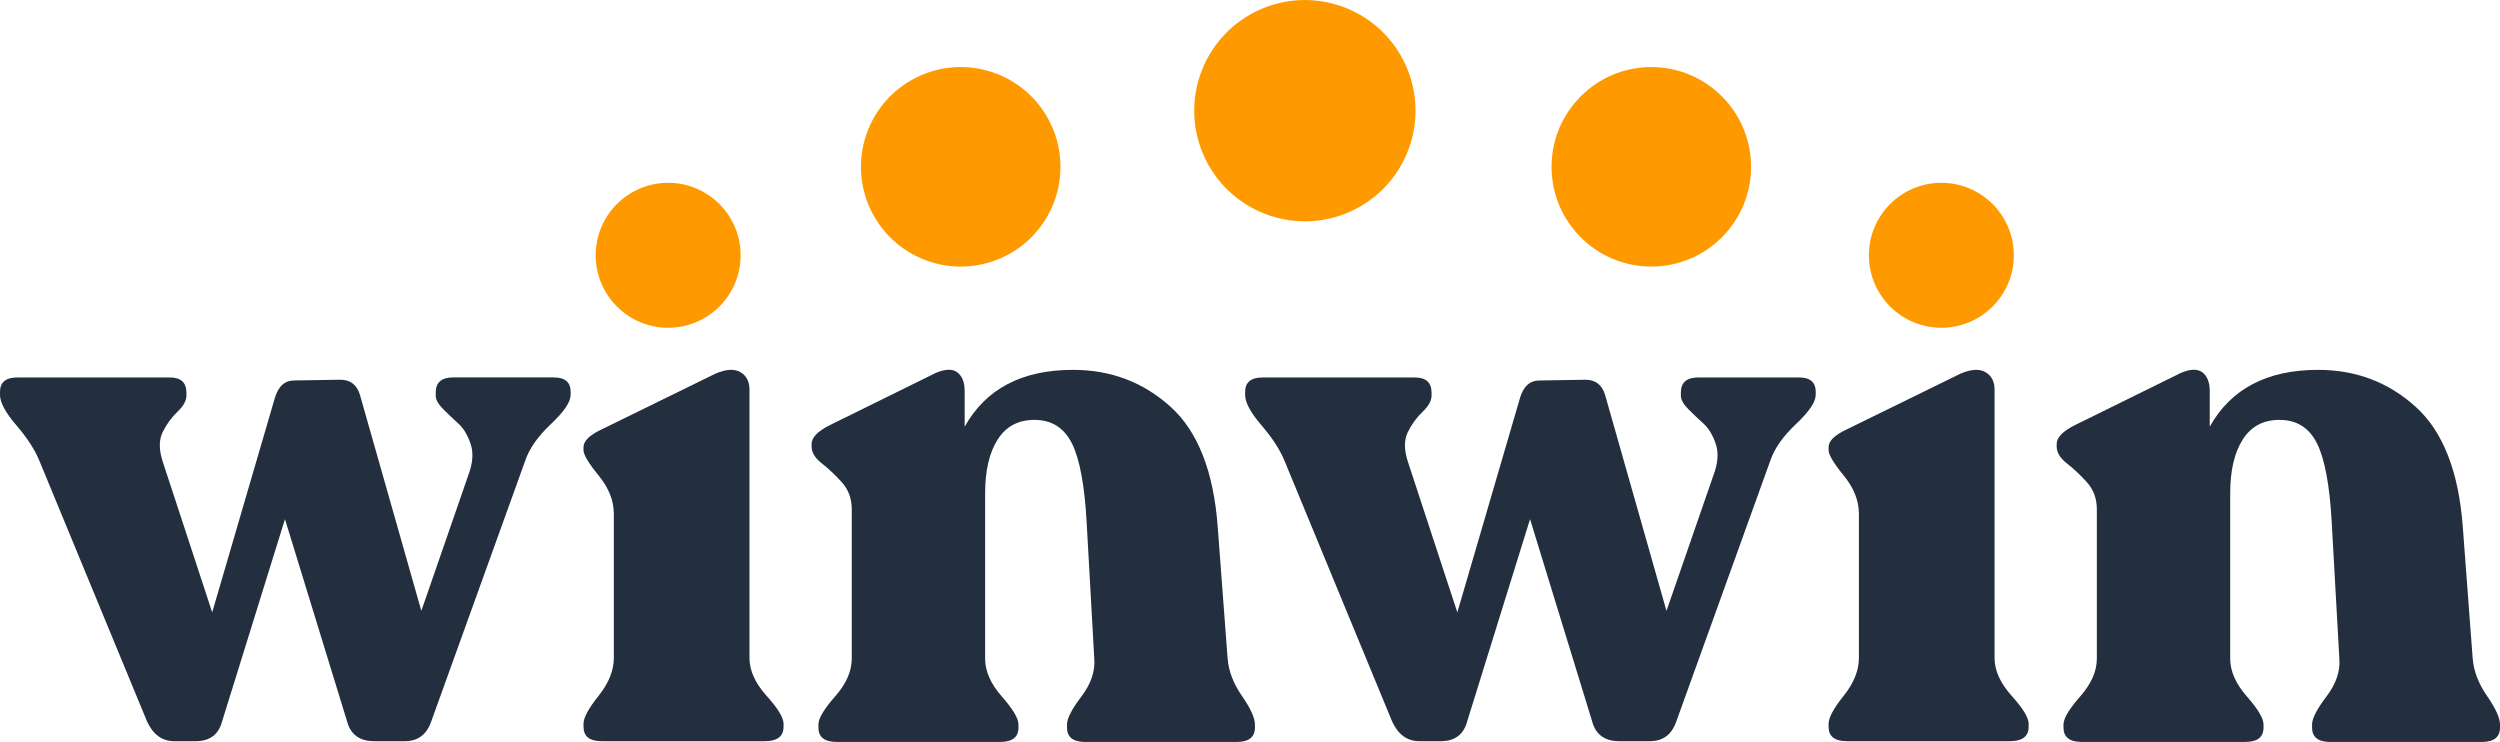
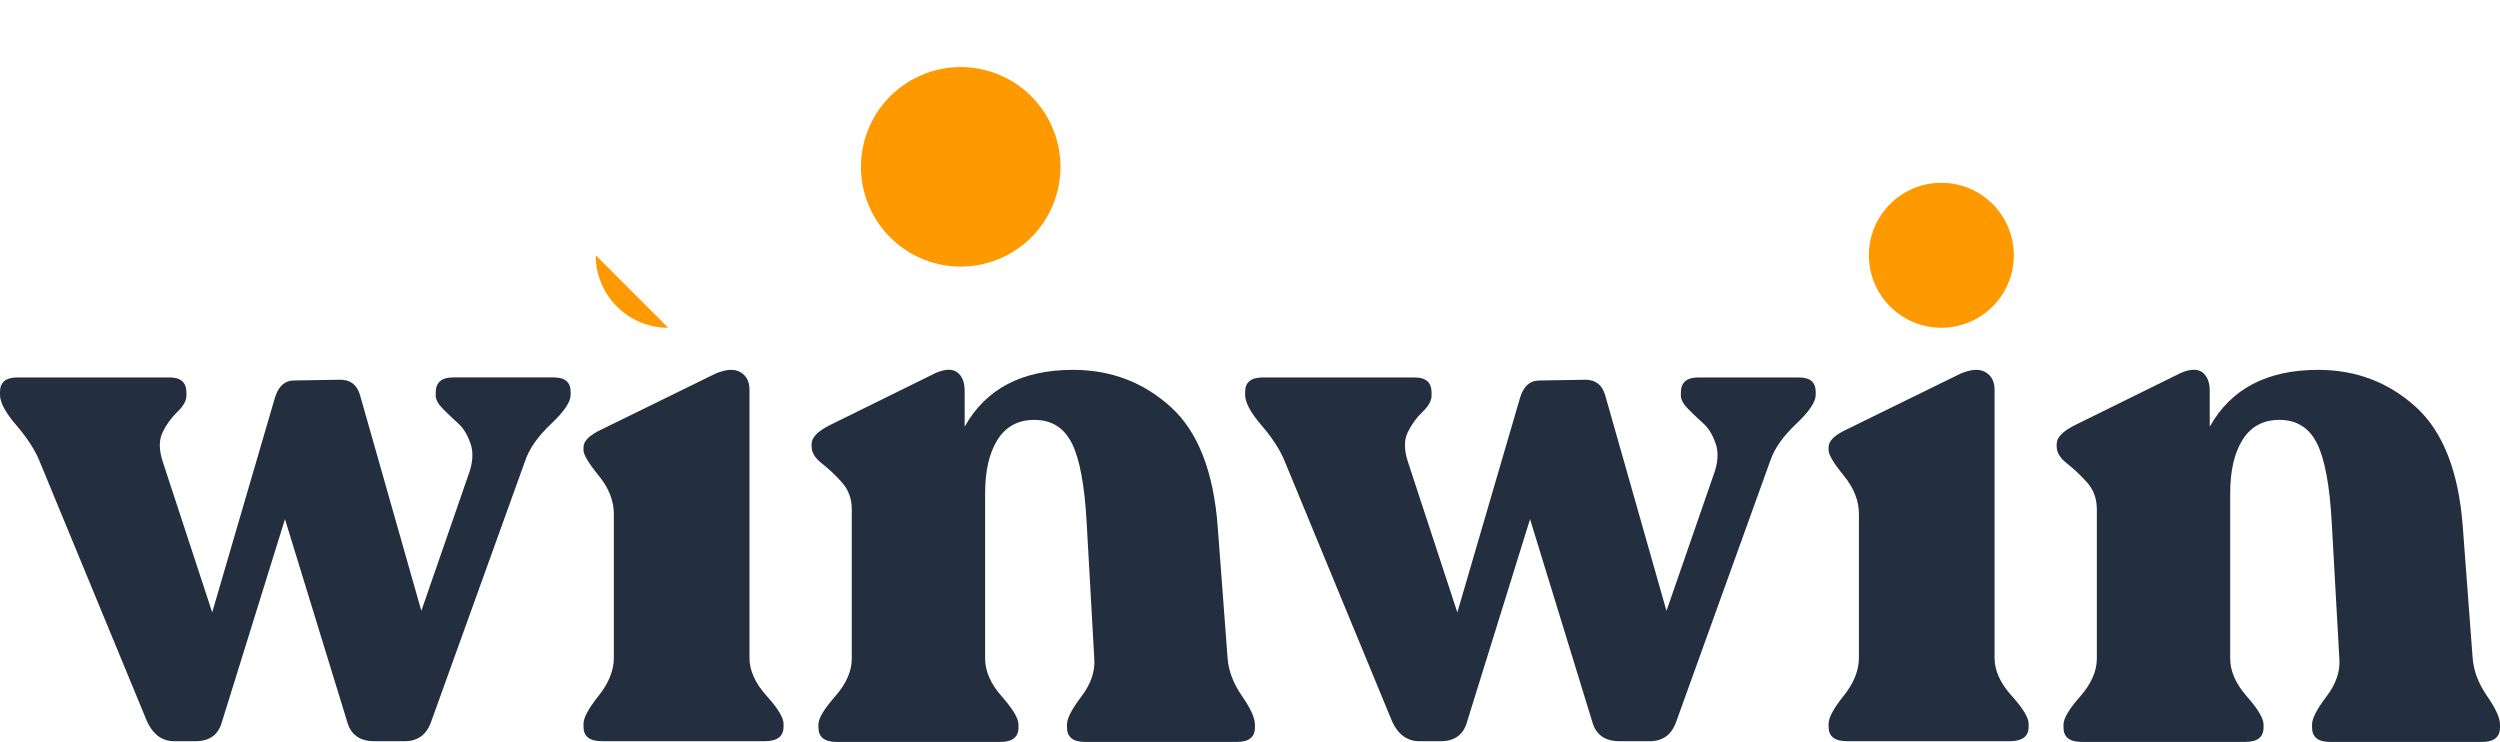
<svg xmlns="http://www.w3.org/2000/svg" id="Capa_2" data-name="Capa 2" viewBox="0 0 827.54 245.59">
  <defs>
    <style>
      .cls-1 {
        fill: #232f3e;
      }

      .cls-2 {
        fill: #f90;
      }
    </style>
  </defs>
  <g id="Capa_1-2" data-name="Capa 1">
    <g>
      <g>
-         <path class="cls-2" d="M221.17,108.49c-13.25,0-23.99-10.74-23.99-23.99s10.74-23.99,23.99-23.99,23.99,10.74,23.99,23.99-10.74,23.99-23.99,23.99Z" />
+         <path class="cls-2" d="M221.17,108.49c-13.25,0-23.99-10.74-23.99-23.99Z" />
        <circle class="cls-2" cx="318.03" cy="55.23" r="33.02" transform="translate(167.16 340.59) rotate(-71.99)" />
-         <circle class="cls-2" cx="431.91" cy="36.62" r="36.62" transform="translate(244.19 427.33) rotate(-69.18)" />
-         <circle class="cls-2" cx="546.61" cy="55.22" r="33.02" />
        <path class="cls-2" d="M642.62,108.49c-13.25,0-23.99-10.74-23.99-23.99s10.74-23.99,23.99-23.99,23.99,10.74,23.99,23.99-10.74,23.99-23.99,23.99Z" />
      </g>
      <path class="cls-1" d="M183.37,124.94c3.68,0,5.52,1.59,5.52,4.77v1c0,2.34-2.18,5.56-6.52,9.66-4.35,4.1-7.19,8.15-8.53,12.17l-31.1,86.29c-1.51,4.35-4.43,6.52-8.78,6.52h-10.03c-4.85,0-7.86-2.17-9.03-6.52l-20.57-66.98-20.82,66.98c-1.17,4.35-4.1,6.52-8.78,6.52h-7.02c-4.01,0-7.02-2.17-9.03-6.52L13.04,152.53c-1.51-3.68-4.06-7.61-7.65-11.79-3.6-4.18-5.39-7.53-5.39-10.03v-1c0-3.17,1.92-4.77,5.77-4.77H56.19c3.68,0,5.52,1.67,5.52,5.02v1c0,1.67-1,3.47-3.01,5.39-2.01,1.93-3.64,4.18-4.89,6.77-1.25,2.59-1.22,5.89,.13,9.91l16.3,49.67,20.82-71.24c1.17-3.68,3.26-5.52,6.27-5.52l15.3-.25c3.34,0,5.52,1.67,6.52,5.02l20.32,71.49,15.55-44.9c1.51-4.01,1.76-7.48,.75-10.41-1-2.92-2.34-5.14-4.01-6.65-1.67-1.5-3.35-3.09-5.02-4.77-1.67-1.67-2.51-3.18-2.51-4.52v-1c0-3.34,1.92-5.02,5.77-5.02h33.36Z" />
      <path class="cls-1" d="M199.17,245.34c-4.01,0-6.02-1.59-6.02-4.77v-1c0-2.01,1.67-5.1,5.02-9.28,3.34-4.18,5.02-8.36,5.02-12.54v-47.66c0-4.35-1.67-8.57-5.02-12.67-3.35-4.1-5.02-6.9-5.02-8.4v-1c0-2.01,1.92-3.93,5.77-5.77l37.88-18.56c3.51-1.51,6.27-1.67,8.28-.5,2.01,1.17,3.01,3.1,3.01,5.77v88.8c0,4.18,1.88,8.36,5.64,12.54,3.76,4.18,5.64,7.27,5.64,9.28v1c0,3.18-2.09,4.77-6.27,4.77h-53.93Z" />
      <path class="cls-1" d="M406.37,218c.33,4.18,1.92,8.32,4.77,12.42,2.84,4.1,4.26,7.24,4.26,9.41v1c0,3.18-2.01,4.77-6.02,4.77h-50.17c-4.01,0-6.02-1.59-6.02-4.77v-1c0-2.01,1.59-5.1,4.77-9.28,3.17-4.18,4.6-8.36,4.26-12.54l-2.51-44.9c-.67-12.37-2.3-21.15-4.89-26.34-2.6-5.18-6.73-7.78-12.42-7.78-5.35,0-9.41,2.18-12.17,6.52-2.76,4.35-4.14,10.29-4.14,17.81v54.68c0,4.18,1.84,8.36,5.52,12.54,3.68,4.18,5.52,7.27,5.52,9.28v1c0,3.18-2.01,4.77-6.02,4.77h-54.18c-4.01,0-6.02-1.59-6.02-4.77v-1c0-2.01,1.84-5.1,5.52-9.28,3.68-4.18,5.52-8.36,5.52-12.54v-49.42c0-3.51-1.09-6.48-3.26-8.91-2.18-2.42-4.39-4.51-6.65-6.27-2.26-1.76-3.39-3.64-3.39-5.64v-.75c0-2.17,2.01-4.26,6.02-6.27l35.12-17.31c3.17-1.34,5.56-1.38,7.15-.13,1.59,1.25,2.38,3.3,2.38,6.15v11.79c7.02-12.54,18.98-18.81,35.87-18.81,12.54,0,23.33,4.1,32.36,12.29,9.03,8.2,14.21,21.49,15.55,39.88l3.26,43.4Z" />
      <path class="cls-1" d="M595.51,124.94c3.68,0,5.52,1.59,5.52,4.77v1c0,2.34-2.18,5.56-6.52,9.66-4.35,4.1-7.19,8.15-8.53,12.17l-31.1,86.29c-1.51,4.35-4.43,6.52-8.78,6.52h-10.03c-4.85,0-7.86-2.17-9.03-6.52l-20.57-66.98-20.82,66.98c-1.17,4.35-4.1,6.52-8.78,6.52h-7.02c-4.01,0-7.02-2.17-9.03-6.52l-35.62-86.29c-1.51-3.68-4.06-7.61-7.65-11.79-3.6-4.18-5.39-7.53-5.39-10.03v-1c0-3.17,1.92-4.77,5.77-4.77h50.42c3.68,0,5.52,1.67,5.52,5.02v1c0,1.67-1,3.47-3.01,5.39-2.01,1.93-3.64,4.18-4.89,6.77-1.25,2.59-1.22,5.89,.13,9.91l16.3,49.67,20.82-71.24c1.17-3.68,3.26-5.52,6.27-5.52l15.3-.25c3.34,0,5.52,1.67,6.52,5.02l20.32,71.49,15.55-44.9c1.51-4.01,1.76-7.48,.75-10.41-1-2.92-2.34-5.14-4.01-6.65-1.67-1.5-3.35-3.09-5.02-4.77-1.67-1.67-2.51-3.18-2.51-4.52v-1c0-3.34,1.92-5.02,5.77-5.02h33.36Z" />
      <path class="cls-1" d="M611.31,245.34c-4.01,0-6.02-1.59-6.02-4.77v-1c0-2.01,1.67-5.1,5.02-9.28,3.34-4.18,5.02-8.36,5.02-12.54v-47.66c0-4.35-1.67-8.57-5.02-12.67-3.35-4.1-5.02-6.9-5.02-8.4v-1c0-2.01,1.92-3.93,5.77-5.77l37.88-18.56c3.51-1.51,6.27-1.67,8.28-.5,2.01,1.17,3.01,3.1,3.01,5.77v88.8c0,4.18,1.88,8.36,5.64,12.54,3.76,4.18,5.64,7.27,5.64,9.28v1c0,3.18-2.09,4.77-6.27,4.77h-53.93Z" />
      <path class="cls-1" d="M818.51,218c.33,4.18,1.92,8.32,4.77,12.42,2.84,4.1,4.26,7.24,4.26,9.41v1c0,3.18-2.01,4.77-6.02,4.77h-50.17c-4.01,0-6.02-1.59-6.02-4.77v-1c0-2.01,1.59-5.1,4.77-9.28,3.17-4.18,4.6-8.36,4.26-12.54l-2.51-44.9c-.67-12.37-2.3-21.15-4.89-26.34-2.6-5.18-6.73-7.78-12.42-7.78-5.35,0-9.41,2.18-12.17,6.52-2.76,4.35-4.14,10.29-4.14,17.81v54.68c0,4.18,1.84,8.36,5.52,12.54,3.68,4.18,5.52,7.27,5.52,9.28v1c0,3.18-2.01,4.77-6.02,4.77h-54.18c-4.01,0-6.02-1.59-6.02-4.77v-1c0-2.01,1.84-5.1,5.52-9.28,3.68-4.18,5.52-8.36,5.52-12.54v-49.42c0-3.51-1.09-6.48-3.26-8.91-2.18-2.42-4.39-4.51-6.65-6.27-2.26-1.76-3.39-3.64-3.39-5.64v-.75c0-2.17,2.01-4.26,6.02-6.27l35.12-17.31c3.17-1.34,5.56-1.38,7.15-.13,1.59,1.25,2.38,3.3,2.38,6.15v11.79c7.02-12.54,18.98-18.81,35.87-18.81,12.54,0,23.33,4.1,32.36,12.29,9.03,8.2,14.21,21.49,15.55,39.88l3.26,43.4Z" />
    </g>
  </g>
</svg>